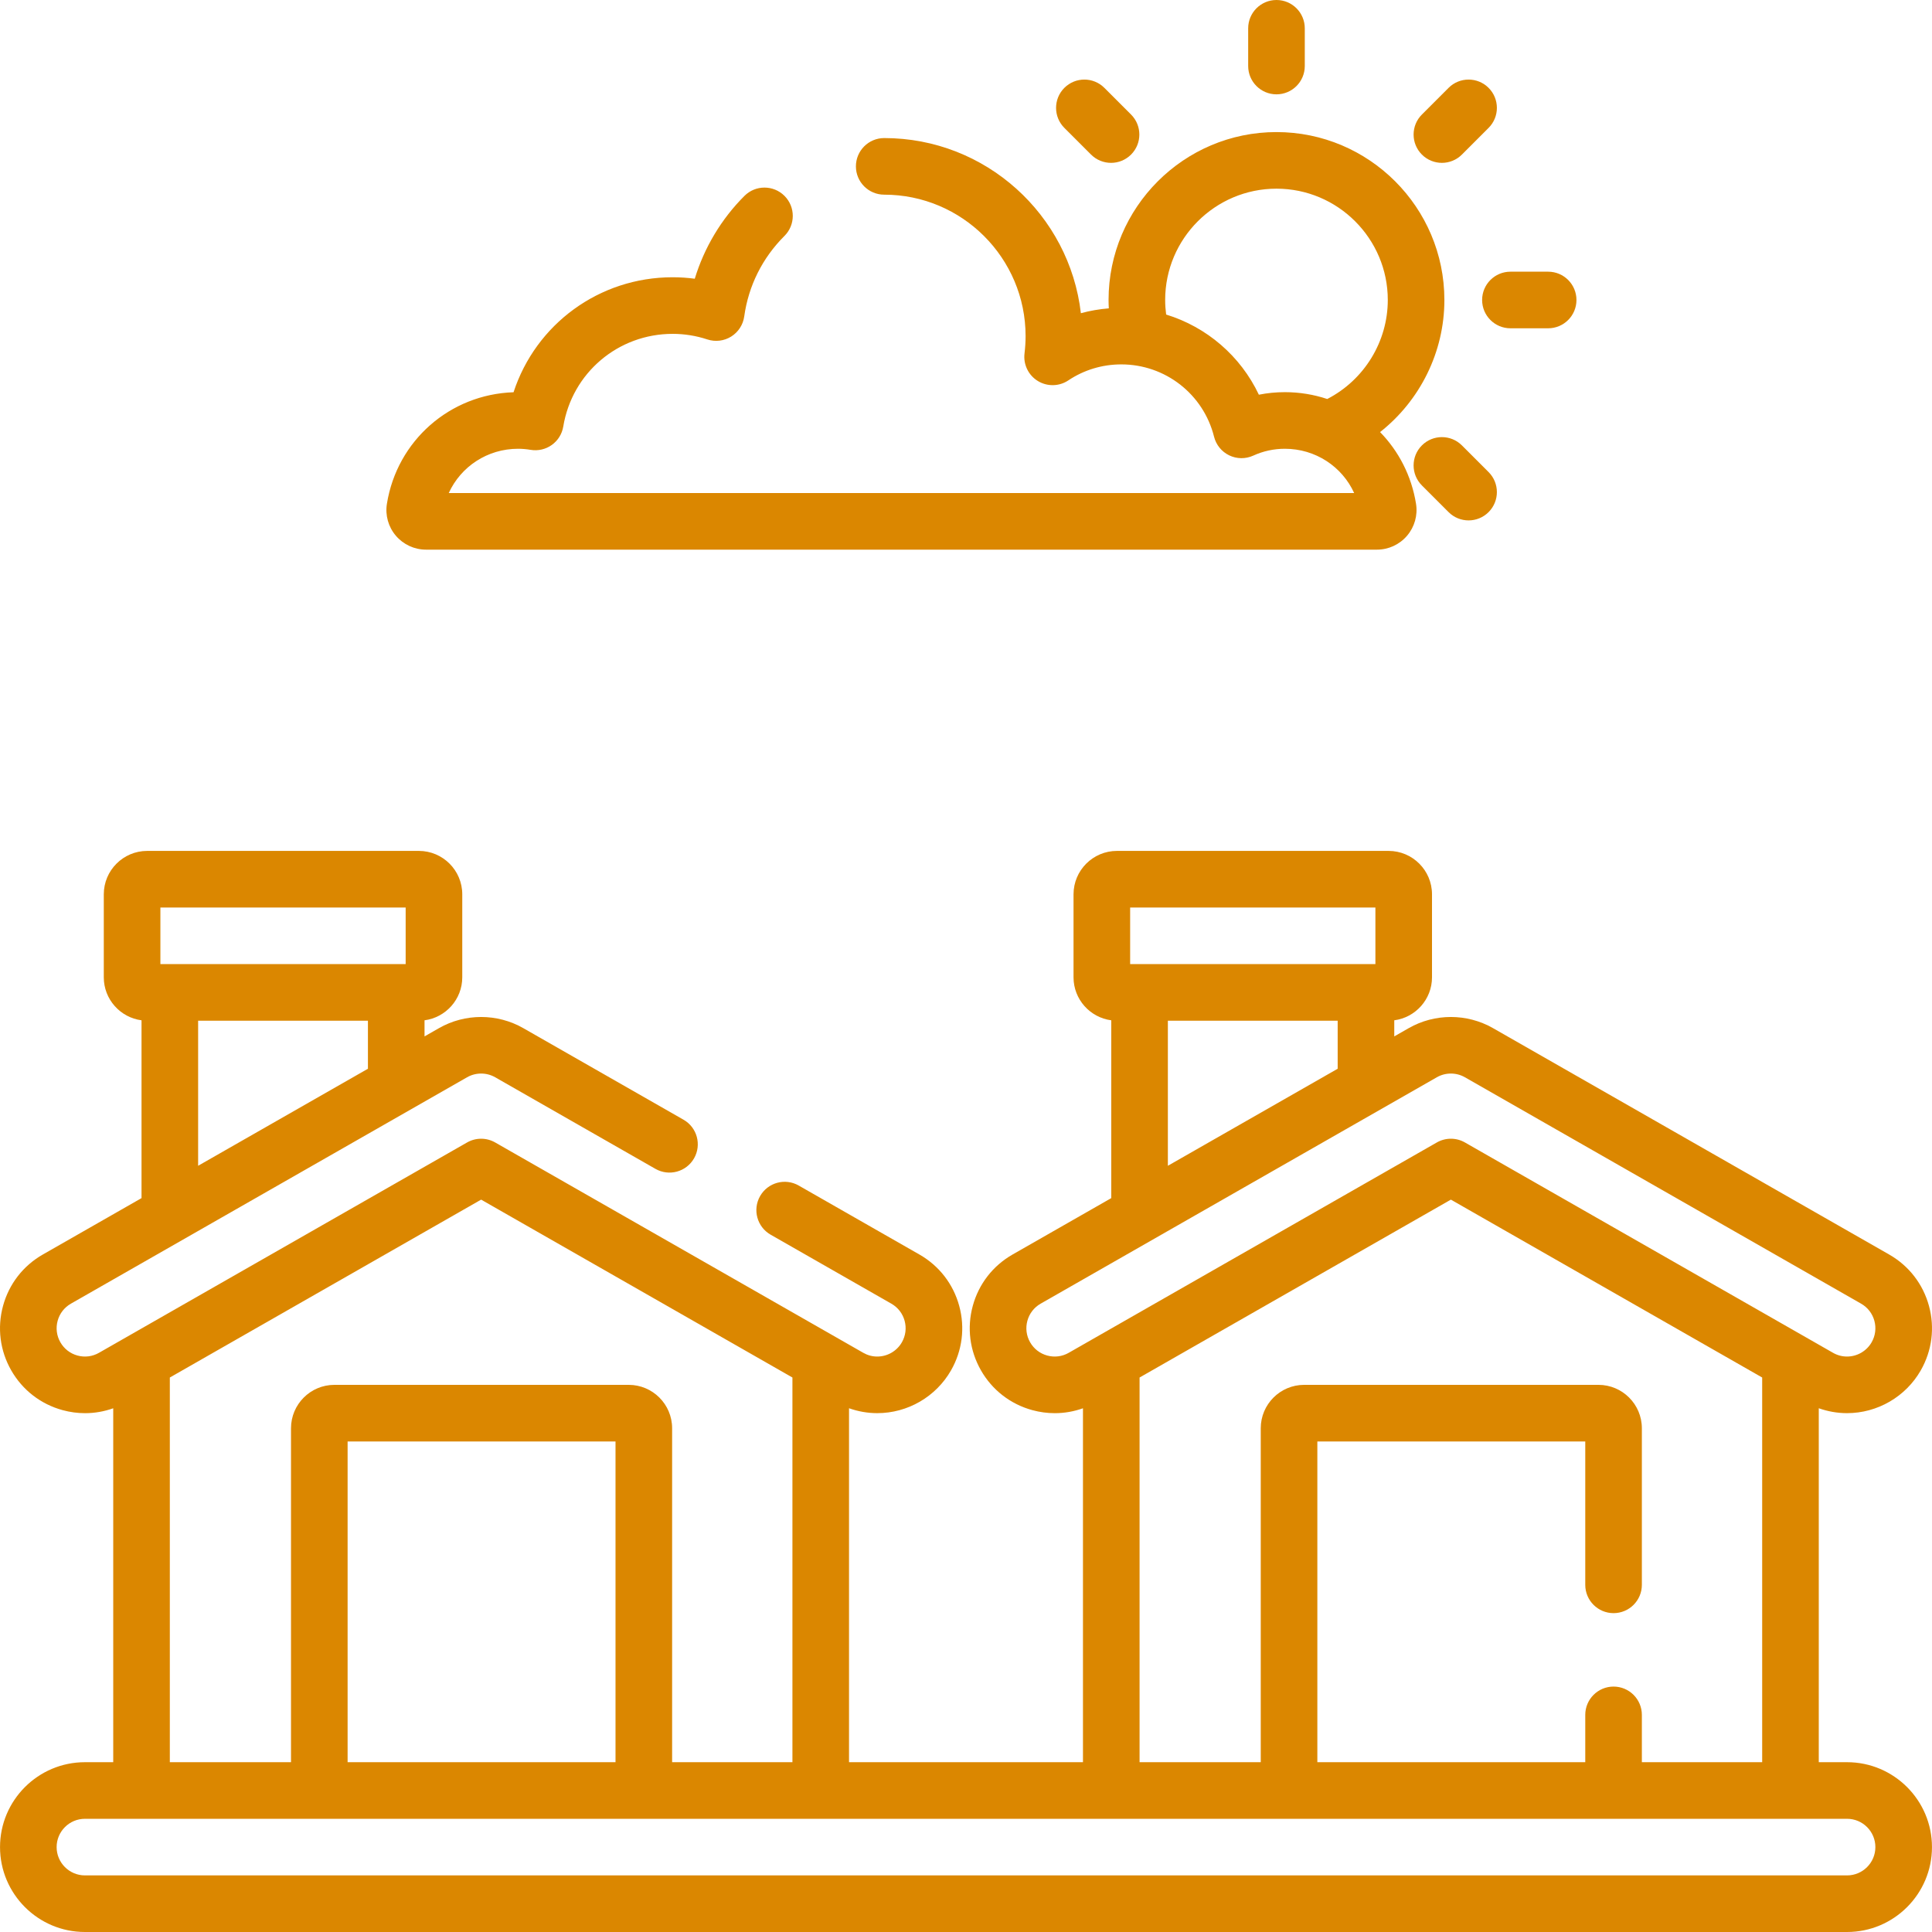
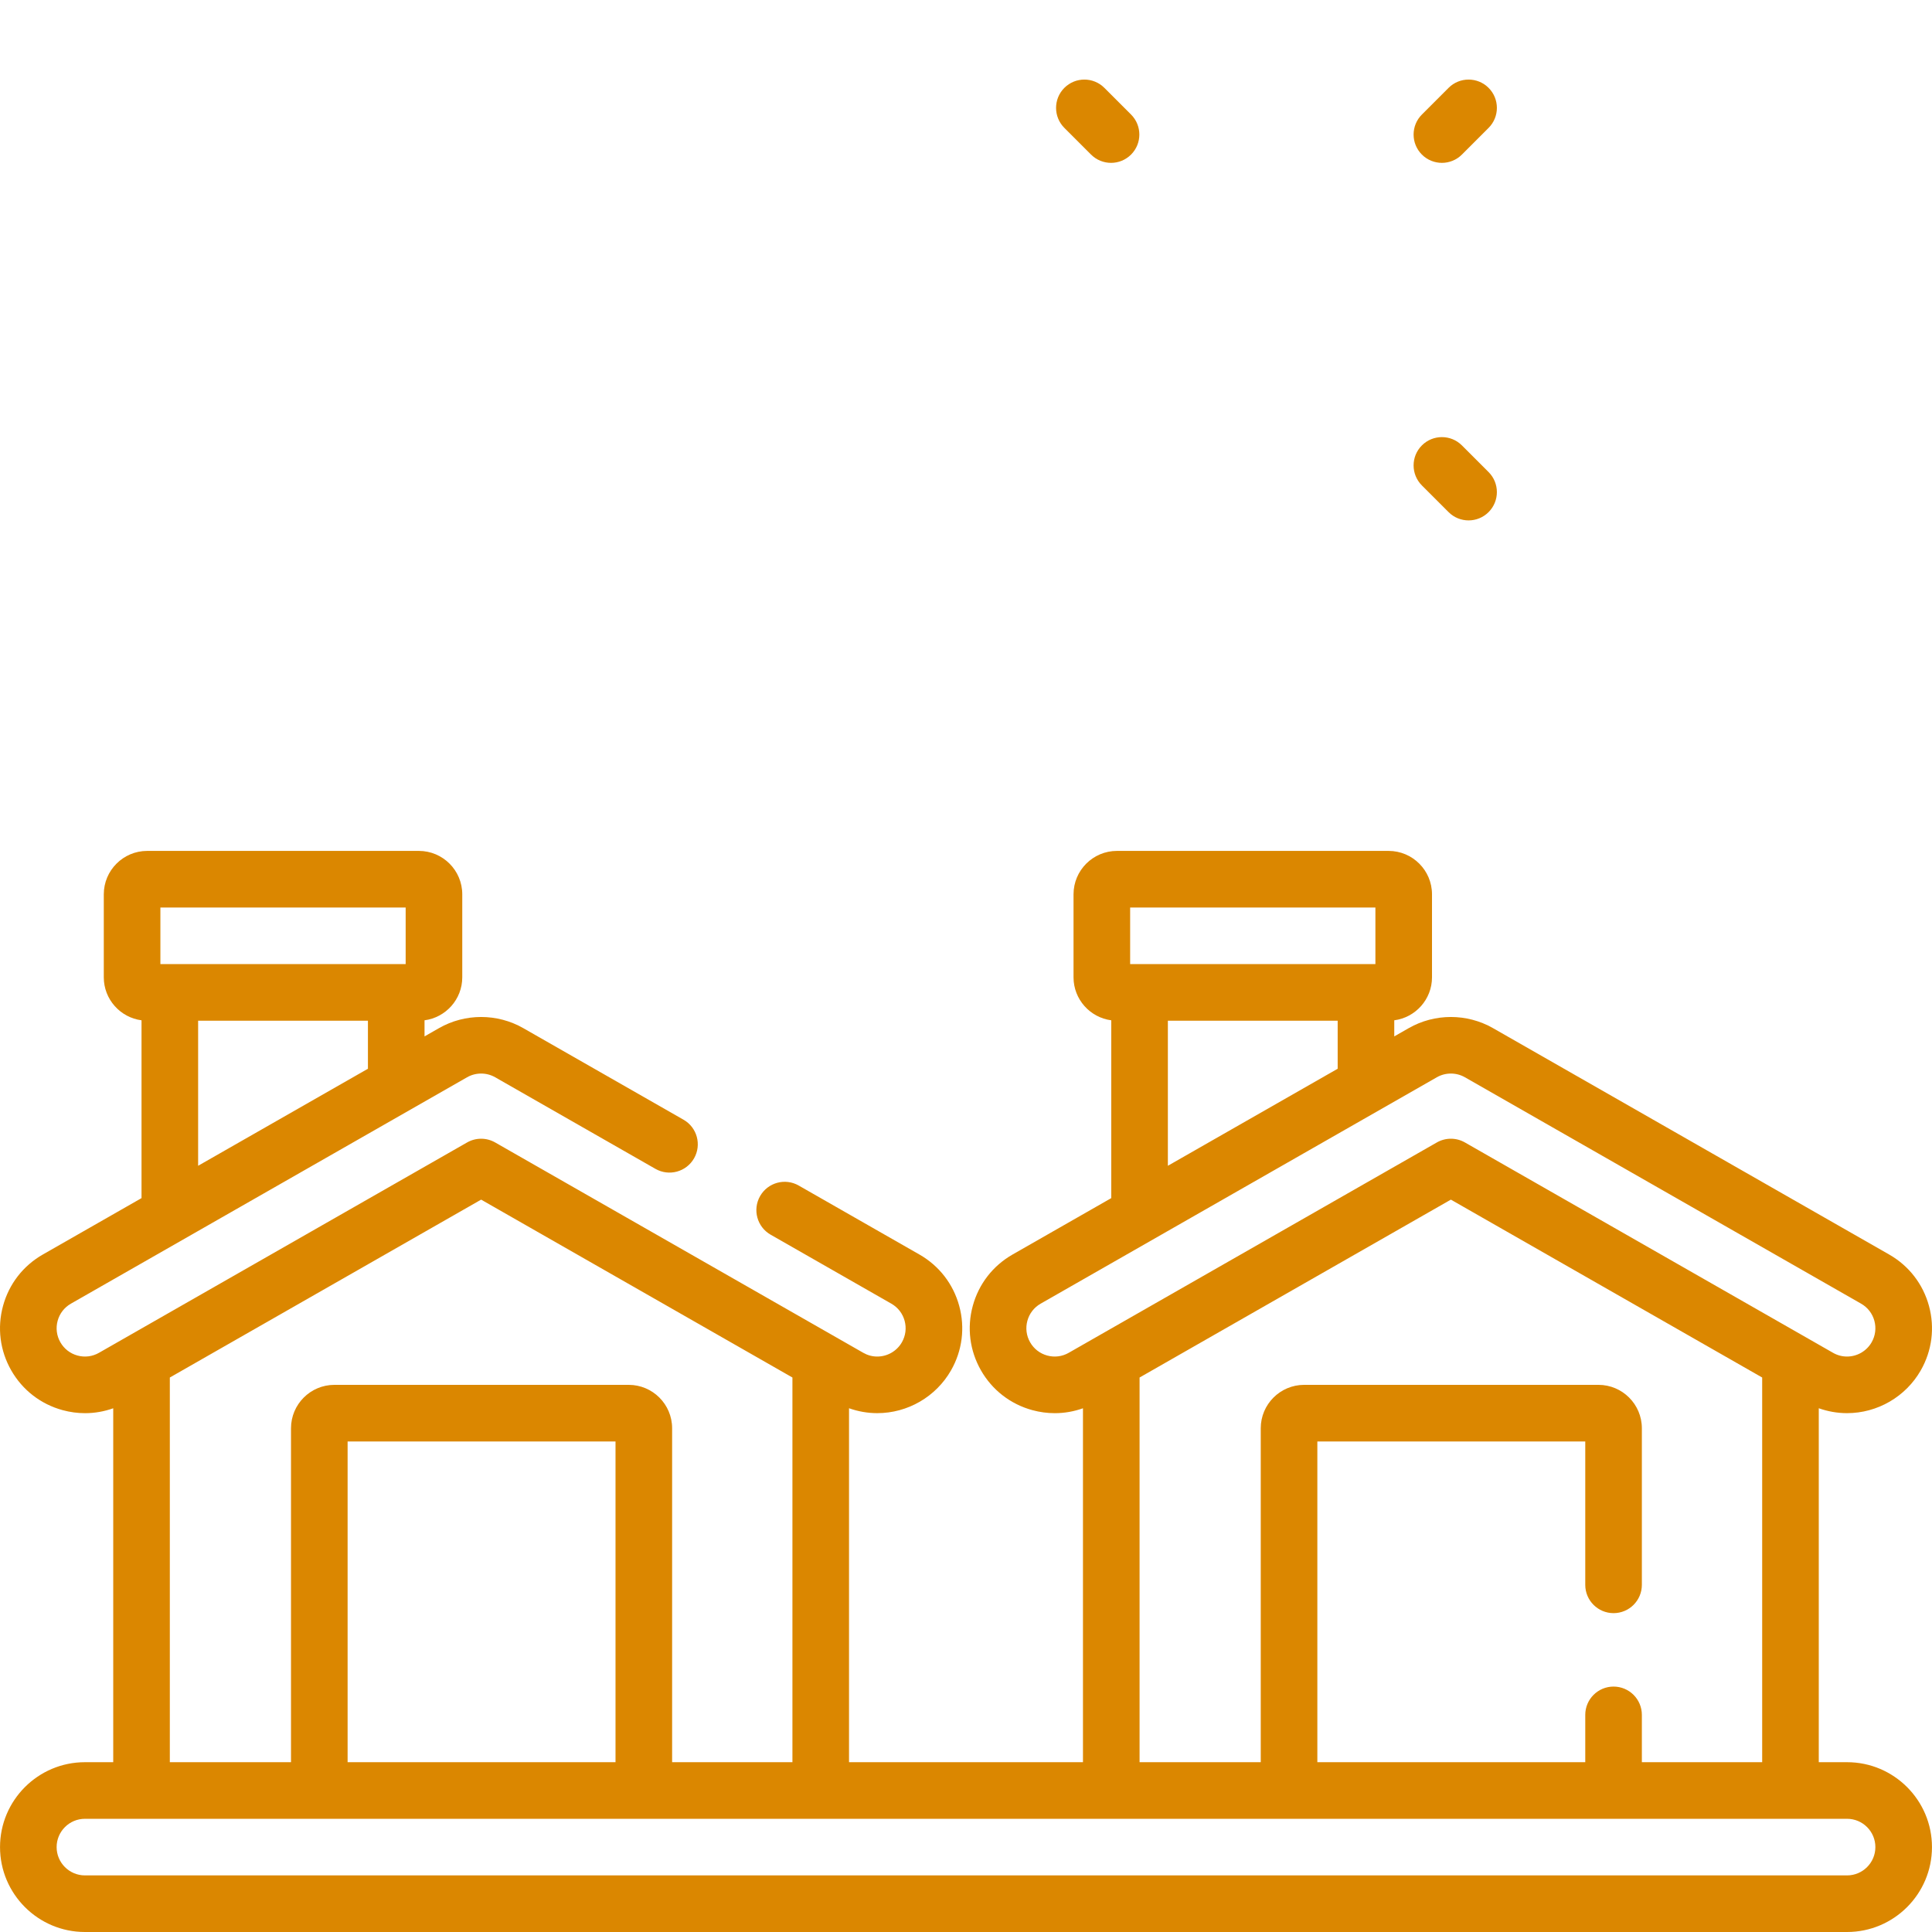
<svg xmlns="http://www.w3.org/2000/svg" width="100%" height="100%" viewBox="0 0 512 512" version="1.1" xml:space="preserve" style="fill-rule:evenodd;clip-rule:evenodd;stroke-linejoin:round;stroke-miterlimit:2;">
  <g>
    <g>
      <path d="M489.493,467L481.993,467L481.993,373.202C484.392,374.051 486.922,374.499 489.473,374.499L489.477,374.499C497.538,374.499 505.028,370.154 509.025,363.16C512.007,357.942 512.778,351.875 511.197,346.077C509.616,340.279 505.871,335.444 500.653,332.462L395.658,272.464C388.772,268.528 380.218,268.529 373.332,272.464L369.495,274.657L369.495,270.39C375.128,269.651 379.495,264.831 379.495,258.999L379.495,236.999C379.495,230.658 374.336,225.499 367.995,225.499L295.997,225.499C289.656,225.499 284.497,230.658 284.497,236.999L284.497,258.999C284.497,264.831 288.863,269.651 294.497,270.39L294.497,317.513L268.338,332.461C263.12,335.442 259.375,340.277 257.794,346.076C256.213,351.874 256.984,357.941 259.966,363.159C262.948,368.377 267.784,372.122 273.581,373.703C275.55,374.24 277.549,374.506 279.536,374.506C282.075,374.506 284.592,374.063 286.998,373.207L286.998,467L225,467L225,373.202C227.399,374.051 229.929,374.499 232.48,374.499L232.484,374.499C240.545,374.499 248.035,370.154 252.032,363.16C255.014,357.942 255.785,351.875 254.204,346.077C252.623,340.279 248.878,335.444 243.66,332.462L211.667,314.18C208.071,312.125 203.49,313.374 201.435,316.971C199.38,320.568 200.629,325.149 204.225,327.204L236.219,345.486C237.958,346.48 239.206,348.091 239.734,350.024C240.261,351.957 240.004,353.979 239.01,355.718C237.677,358.051 235.177,359.499 232.484,359.499C231.176,359.499 229.929,359.166 228.779,358.508L131.226,302.763C128.919,301.446 126.09,301.446 123.784,302.763L26.229,358.509C24.491,359.503 22.469,359.759 20.538,359.233C18.605,358.706 16.993,357.457 15.999,355.717C15.005,353.978 14.748,351.956 15.275,350.023C15.802,348.09 17.05,346.479 18.79,345.485L123.785,285.487C126.08,284.175 128.931,284.175 131.226,285.487L173.7,309.76C177.298,311.816 181.878,310.566 183.933,306.969C185.988,303.372 184.739,298.791 181.143,296.736L138.668,272.464C131.782,268.528 123.228,268.529 116.342,272.464L112.505,274.657L112.505,270.39C118.138,269.651 122.505,264.831 122.505,258.999L122.505,236.999C122.505,230.658 117.346,225.499 111.005,225.499L39.006,225.499C32.665,225.499 27.506,230.658 27.506,236.999L27.506,258.999C27.506,264.831 31.872,269.651 37.506,270.39L37.506,317.513L11.347,332.461C6.129,335.442 2.384,340.277 0.803,346.076C-0.778,351.875 -0.007,357.941 2.975,363.159C5.957,368.377 10.793,372.122 16.59,373.703C18.559,374.24 20.558,374.506 22.545,374.506C25.084,374.506 27.601,374.063 30.007,373.207L30.007,467L22.507,467C10.1,467 0.007,477.093 0.007,489.5C0.007,501.907 10.1,512 22.507,512L489.494,512C501.9,512 511.993,501.907 511.993,489.5C511.993,477.093 501.9,467 489.493,467ZM42.506,240.5L107.504,240.5L107.504,255.5L42.506,255.5L42.506,240.5ZM52.506,270.5L97.505,270.5L97.505,283.229L52.506,308.943L52.506,270.5ZM299.499,240.5L364.497,240.5L364.497,255.5L299.499,255.5L299.499,240.5ZM309.498,270.5L354.497,270.5L354.497,283.229L309.498,308.943L309.498,270.5ZM277.529,359.233C275.596,358.706 273.984,357.457 272.99,355.717C271.996,353.978 271.739,351.956 272.266,350.023C272.793,348.09 274.041,346.479 275.781,345.485L380.776,285.487C381.923,284.831 383.21,284.503 384.497,284.503C385.784,284.503 387.07,284.831 388.218,285.487L493.213,345.485C494.952,346.479 496.2,348.09 496.728,350.023C497.255,351.956 496.998,353.978 496.004,355.717C494.671,358.05 492.171,359.498 489.478,359.498C488.17,359.498 486.923,359.165 485.773,358.507L388.22,302.762C385.913,301.445 383.084,301.445 380.778,302.762L283.223,358.508C281.481,359.503 279.461,359.76 277.529,359.233ZM301.999,365.055L384.497,317.914L466.995,365.055L466.995,467L435.11,467L435.11,454.461C435.11,450.319 431.752,446.961 427.61,446.961C423.468,446.961 420.11,450.319 420.11,454.461L420.11,467L349.112,467L349.112,382L420.11,382L420.11,420C420.11,424.142 423.468,427.5 427.61,427.5C431.752,427.5 435.11,424.142 435.11,420L435.11,378.5C435.11,372.159 429.951,367 423.61,367L345.612,367C339.271,367 334.112,372.159 334.112,378.5L334.112,467L301.998,467L301.998,365.055L301.999,365.055ZM45.006,365.055L127.504,317.914L210.002,365.055L210.002,467L178.118,467L178.118,378.5C178.118,372.159 172.959,367 166.618,367L88.62,367C82.279,367 77.12,372.159 77.12,378.5L77.12,467L45.006,467L45.006,365.055ZM163.118,467L92.12,467L92.12,382L163.118,382L163.118,467ZM489.493,497L22.507,497C18.371,497 15.007,493.636 15.007,489.5C15.007,485.364 18.371,482 22.507,482L489.494,482C493.63,482 496.994,485.364 496.994,489.5C496.994,493.636 493.629,497 489.493,497Z" style="fill:rgb(219,135,0);fill-rule:nonzero;" />
-       <path d="M338.28,25C342.422,25 345.78,21.642 345.78,17.5L345.78,7.5C345.78,3.358 342.422,0 338.28,0C334.138,0 330.78,3.358 330.78,7.5L330.78,17.5C330.78,21.642 334.138,25 338.28,25Z" style="fill:rgb(219,135,0);fill-rule:nonzero;" />
      <path d="M382.119,43.159C384.038,43.159 385.958,42.427 387.422,40.963L394.493,33.892C397.422,30.963 397.422,26.214 394.493,23.285C391.564,20.357 386.815,20.356 383.886,23.285L376.815,30.356C373.886,33.285 373.886,38.034 376.815,40.963C378.28,42.427 380.2,43.159 382.119,43.159Z" style="fill:rgb(219,135,0);fill-rule:nonzero;" />
-       <path d="M392.778,79.5C392.778,83.642 396.136,87 400.278,87L410.278,87C414.42,87 417.778,83.642 417.778,79.5C417.778,75.358 414.42,72 410.278,72L400.278,72C396.136,72 392.778,75.358 392.778,79.5Z" style="fill:rgb(219,135,0);fill-rule:nonzero;" />
      <path d="M387.422,118.037C384.492,115.108 379.745,115.109 376.815,118.037C373.886,120.966 373.887,125.715 376.815,128.644L383.886,135.715C385.351,137.179 387.27,137.911 389.189,137.911C391.108,137.911 393.028,137.179 394.493,135.714C397.422,132.785 397.421,128.036 394.493,125.107L387.422,118.037Z" style="fill:rgb(219,135,0);fill-rule:nonzero;" />
      <path d="M289.137,40.962C290.601,42.426 292.521,43.159 294.44,43.159C296.359,43.159 298.279,42.427 299.743,40.962C302.672,38.033 302.672,33.284 299.743,30.356L292.672,23.285C289.743,20.356 284.994,20.356 282.066,23.285C279.137,26.214 279.137,30.963 282.066,33.891L289.137,40.962Z" style="fill:rgb(219,135,0);fill-rule:nonzero;" />
-       <path d="M112.901,145.662L364.895,145.662C367.975,145.662 370.888,144.317 372.887,141.971C374.883,139.629 375.749,136.545 375.261,133.509C374.067,126.081 370.643,119.539 365.734,114.506C376.316,106.172 382.778,93.288 382.778,79.501C382.778,54.963 362.816,35.001 338.279,35.001C313.742,35.001 293.78,54.963 293.78,79.501C293.78,80.241 293.808,80.98 293.844,81.717C291.33,81.921 288.853,82.343 286.444,83.004C283.429,56.913 261.205,36.589 234.325,36.589C230.183,36.589 226.825,39.947 226.825,44.089C226.825,48.231 230.183,51.589 234.325,51.589C254.985,51.589 271.792,68.402 271.792,89.067C271.792,90.567 271.696,92.113 271.508,93.665C271.155,96.575 272.528,99.424 275.025,100.959C277.521,102.494 280.684,102.434 283.121,100.805C287.267,98.033 292.12,96.568 297.155,96.568C308.807,96.568 318.916,104.451 321.738,115.738C322.278,117.9 323.751,119.709 325.758,120.676C327.766,121.644 330.098,121.668 332.125,120.744C334.768,119.539 337.585,118.928 340.497,118.928C348.603,118.928 355.66,123.633 358.871,130.664L118.922,130.664C122.134,123.632 129.191,118.928 137.296,118.928C138.379,118.928 139.502,119.024 140.631,119.214C142.593,119.541 144.61,119.077 146.232,117.919C147.853,116.761 148.946,115.005 149.271,113.04C151.622,98.806 163.813,88.475 178.256,88.475C181.384,88.475 184.477,88.972 187.451,89.953C189.565,90.649 191.877,90.371 193.765,89.196C195.653,88.02 196.922,86.066 197.228,83.863C198.358,75.731 202.045,68.352 207.89,62.524C210.824,59.599 210.83,54.851 207.906,51.917C204.981,48.984 200.233,48.977 197.299,51.902C191.164,58.02 186.628,65.628 184.121,73.865C182.182,73.606 180.224,73.476 178.256,73.476C158.758,73.476 141.978,85.945 136.095,103.95C119.239,104.508 105.225,116.768 102.534,133.513C102.047,136.548 102.912,139.632 104.908,141.974C106.908,144.317 109.821,145.662 112.901,145.662ZM333.613,104.601C328.756,94.332 319.791,86.658 309.039,83.357C308.873,82.082 308.781,80.794 308.781,79.5C308.781,63.234 322.014,50 338.28,50C354.546,50 367.779,63.234 367.779,79.5C367.779,90.549 361.512,100.712 351.733,105.74C348.198,104.564 344.421,103.926 340.5,103.926C338.165,103.926 335.865,104.152 333.613,104.601Z" style="fill:rgb(219,135,0);fill-rule:nonzero;" />
    </g>
  </g>
</svg>